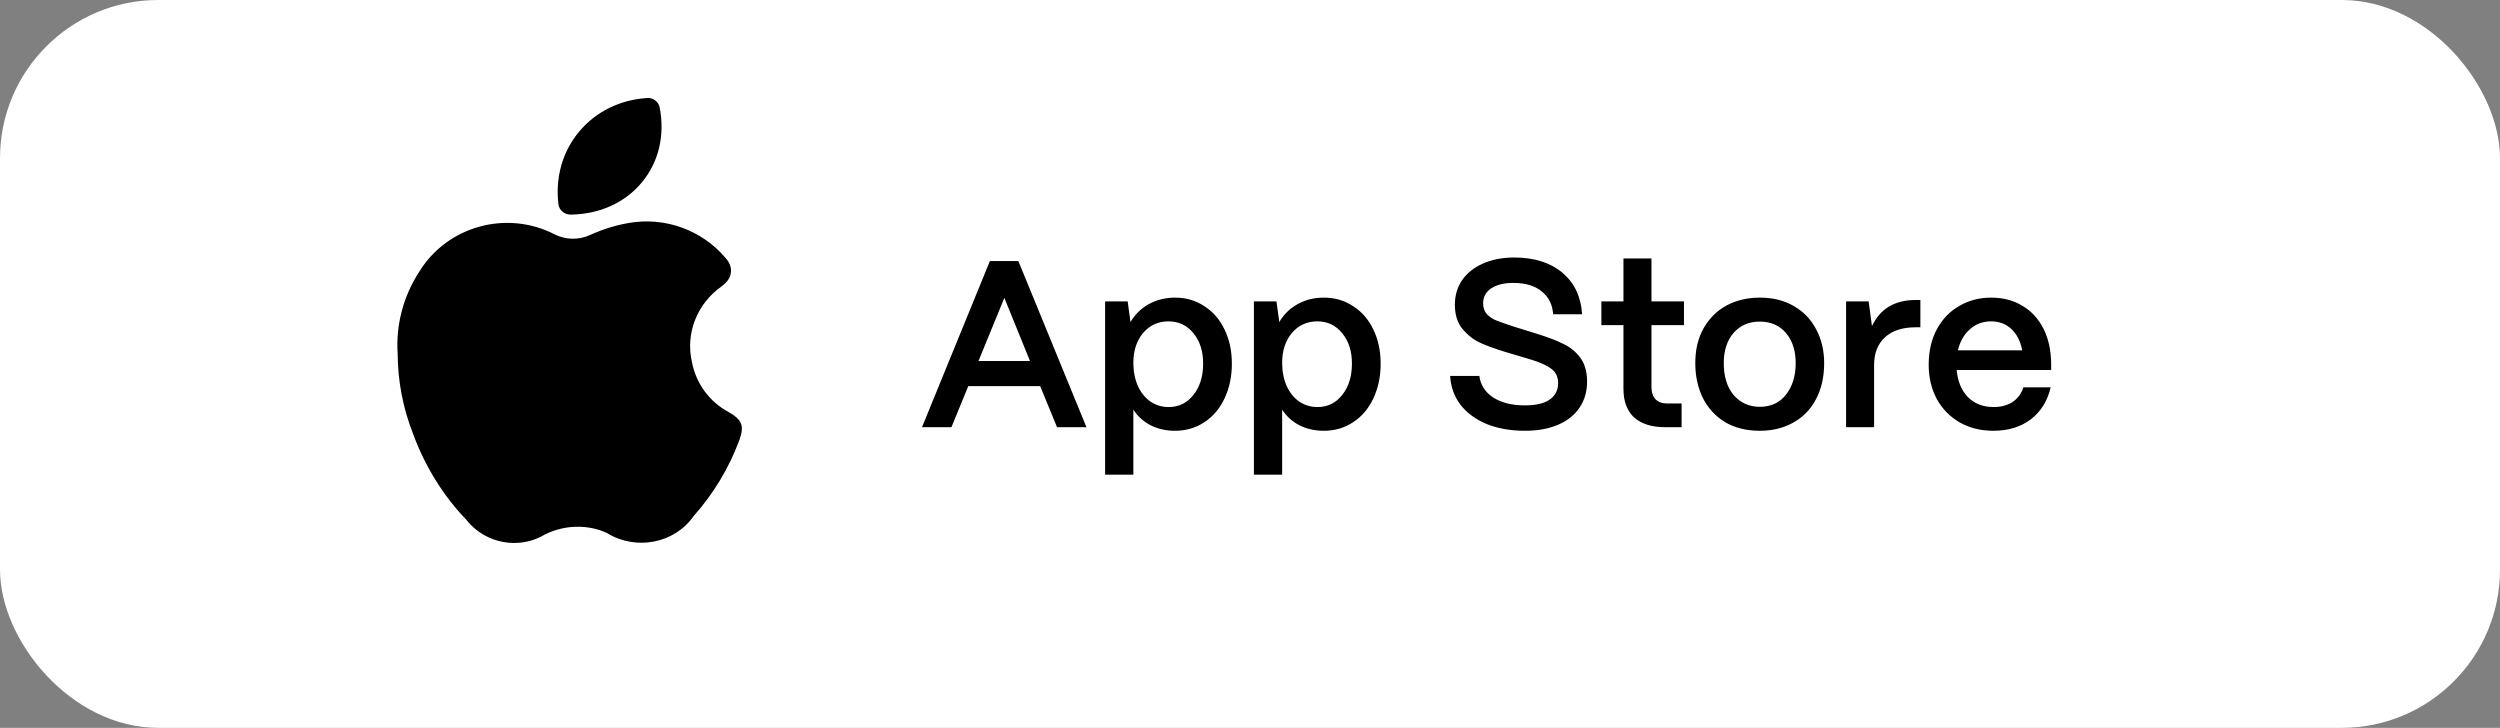
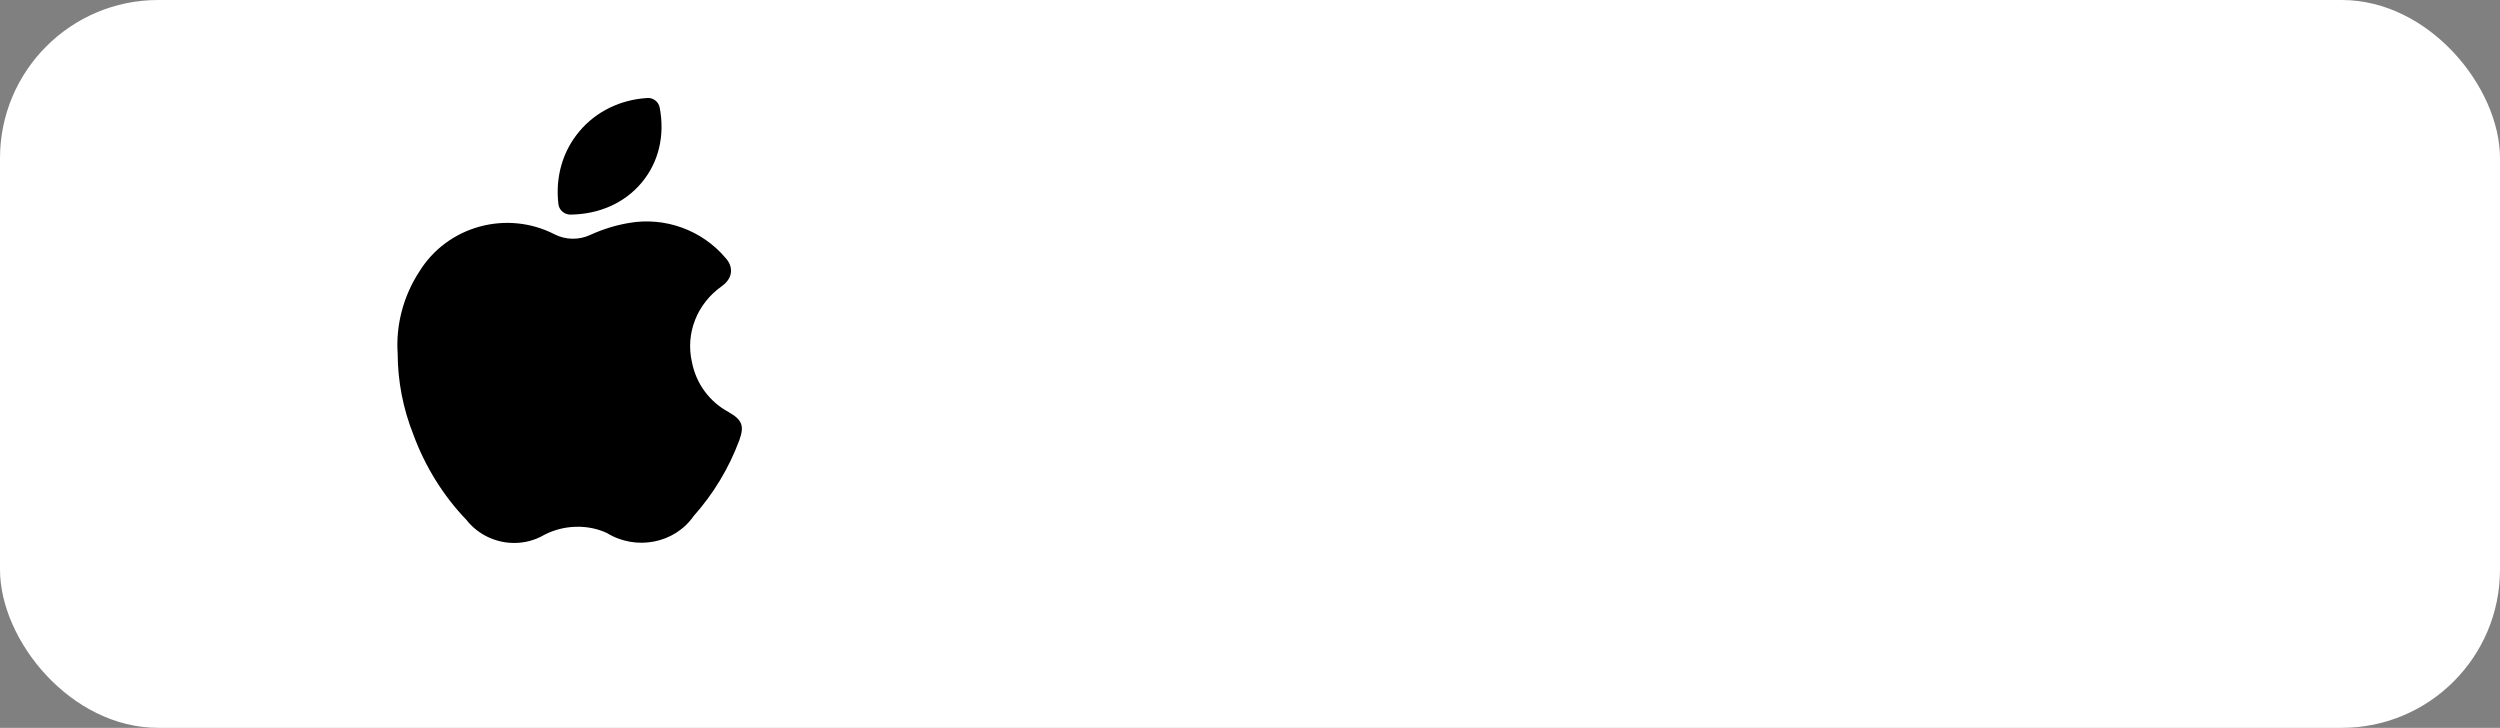
<svg xmlns="http://www.w3.org/2000/svg" width="158" height="46" viewBox="0 0 158 46" fill="none">
  <rect x="0" y="0" width="158" height="46" fill="#808080" stroke="none" />
  <rect width="158" height="46" rx="10" fill="white" />
-   <path d="M60.13 27H58.27L62.56 16.5H64.36L68.665 27H66.805L65.74 24.405H61.195L60.13 27ZM63.475 18.825L61.84 22.815H65.095L63.475 18.825ZM69.843 30V19.05H71.268L71.448 20.355C71.718 19.885 72.098 19.51 72.588 19.23C73.088 18.95 73.648 18.81 74.268 18.81C74.958 18.81 75.573 18.99 76.113 19.35C76.663 19.7 77.088 20.19 77.388 20.82C77.698 21.45 77.853 22.17 77.853 22.98C77.853 23.8 77.698 24.535 77.388 25.185C77.088 25.825 76.663 26.325 76.113 26.685C75.573 27.045 74.953 27.225 74.253 27.225C73.693 27.225 73.183 27.11 72.723 26.88C72.263 26.64 71.898 26.31 71.628 25.89V30H69.843ZM73.863 25.725C74.503 25.725 75.023 25.47 75.423 24.96C75.833 24.45 76.038 23.79 76.038 22.98C76.038 22.19 75.833 21.55 75.423 21.06C75.023 20.56 74.498 20.31 73.848 20.31C73.198 20.31 72.663 20.555 72.243 21.045C71.833 21.535 71.628 22.165 71.628 22.935C71.628 23.475 71.723 23.96 71.913 24.39C72.103 24.81 72.368 25.14 72.708 25.38C73.048 25.61 73.433 25.725 73.863 25.725ZM79.247 30V19.05H80.672L80.852 20.355C81.122 19.885 81.502 19.51 81.992 19.23C82.492 18.95 83.052 18.81 83.672 18.81C84.362 18.81 84.977 18.99 85.517 19.35C86.067 19.7 86.492 20.19 86.792 20.82C87.102 21.45 87.257 22.17 87.257 22.98C87.257 23.8 87.102 24.535 86.792 25.185C86.492 25.825 86.067 26.325 85.517 26.685C84.977 27.045 84.357 27.225 83.657 27.225C83.097 27.225 82.587 27.11 82.127 26.88C81.667 26.64 81.302 26.31 81.032 25.89V30H79.247ZM83.267 25.725C83.907 25.725 84.427 25.47 84.827 24.96C85.237 24.45 85.442 23.79 85.442 22.98C85.442 22.19 85.237 21.55 84.827 21.06C84.427 20.56 83.902 20.31 83.252 20.31C82.602 20.31 82.067 20.555 81.647 21.045C81.237 21.535 81.032 22.165 81.032 22.935C81.032 23.475 81.127 23.96 81.317 24.39C81.507 24.81 81.772 25.14 82.112 25.38C82.452 25.61 82.837 25.725 83.267 25.725ZM96.388 27.225C95.478 27.225 94.673 27.085 93.973 26.805C93.273 26.515 92.718 26.11 92.308 25.59C91.908 25.06 91.688 24.45 91.648 23.76H93.493C93.573 24.34 93.868 24.795 94.378 25.125C94.888 25.455 95.558 25.62 96.388 25.62C97.068 25.62 97.583 25.5 97.933 25.26C98.293 25.01 98.473 24.66 98.473 24.21C98.473 23.83 98.338 23.535 98.068 23.325C97.798 23.115 97.378 22.92 96.808 22.74L95.098 22.23C94.478 22.04 93.958 21.85 93.538 21.66C93.128 21.47 92.758 21.18 92.428 20.79C92.108 20.4 91.948 19.89 91.948 19.26C91.948 18.68 92.098 18.165 92.398 17.715C92.708 17.265 93.143 16.915 93.703 16.665C94.273 16.405 94.938 16.275 95.698 16.275C96.968 16.275 97.983 16.595 98.743 17.235C99.503 17.875 99.918 18.75 99.988 19.86H98.158C98.118 19.25 97.878 18.77 97.438 18.42C97.008 18.06 96.408 17.88 95.638 17.88C95.058 17.88 94.593 17.995 94.243 18.225C93.903 18.455 93.733 18.77 93.733 19.17C93.733 19.45 93.813 19.68 93.973 19.86C94.143 20.03 94.338 20.16 94.558 20.25C94.788 20.34 95.158 20.47 95.668 20.64L97.258 21.135C97.898 21.335 98.423 21.54 98.833 21.75C99.253 21.95 99.603 22.24 99.883 22.62C100.163 23 100.303 23.5 100.303 24.12C100.303 24.75 100.143 25.3 99.823 25.77C99.503 26.24 99.048 26.6 98.458 26.85C97.868 27.1 97.178 27.225 96.388 27.225ZM105.257 27C104.397 27 103.737 26.795 103.277 26.385C102.827 25.965 102.602 25.36 102.602 24.57V20.55H101.207V19.05H102.602V16.335H104.372V19.05H106.427V20.55H104.372V24.45C104.372 24.79 104.457 25.05 104.627 25.23C104.797 25.41 105.047 25.5 105.377 25.5H106.277V27H105.257ZM111.222 27.225C110.382 27.225 109.652 27.045 109.032 26.685C108.422 26.315 107.952 25.805 107.622 25.155C107.302 24.505 107.142 23.77 107.142 22.95C107.142 22.1 107.317 21.365 107.667 20.745C108.027 20.115 108.512 19.635 109.122 19.305C109.742 18.975 110.442 18.81 111.222 18.81C112.052 18.81 112.772 18.99 113.382 19.35C114.002 19.71 114.472 20.205 114.792 20.835C115.122 21.455 115.287 22.16 115.287 22.95C115.287 23.83 115.112 24.595 114.762 25.245C114.422 25.885 113.942 26.375 113.322 26.715C112.712 27.055 112.012 27.225 111.222 27.225ZM111.222 25.71C111.922 25.71 112.472 25.455 112.872 24.945C113.282 24.425 113.487 23.76 113.487 22.95C113.487 22.16 113.282 21.525 112.872 21.045C112.462 20.565 111.912 20.325 111.222 20.325C110.532 20.325 109.977 20.565 109.557 21.045C109.147 21.525 108.942 22.16 108.942 22.95C108.942 23.8 109.152 24.475 109.572 24.975C110.002 25.465 110.552 25.71 111.222 25.71ZM116.673 27V19.05H118.098L118.308 20.61C118.828 19.51 119.748 18.96 121.068 18.96H121.368V20.685H121.068C120.238 20.685 119.593 20.895 119.133 21.315C118.673 21.735 118.443 22.32 118.443 23.07V27H116.673ZM125.988 27.225C125.188 27.225 124.478 27.05 123.858 26.7C123.238 26.34 122.753 25.845 122.403 25.215C122.063 24.575 121.893 23.855 121.893 23.055C121.893 22.205 122.063 21.46 122.403 20.82C122.753 20.17 123.228 19.675 123.828 19.335C124.428 18.985 125.098 18.81 125.838 18.81C126.588 18.81 127.243 18.98 127.803 19.32C128.373 19.65 128.818 20.13 129.138 20.76C129.458 21.38 129.623 22.115 129.633 22.965V23.385H123.663C123.723 24.095 123.958 24.665 124.368 25.095C124.788 25.515 125.333 25.725 126.003 25.725C126.463 25.725 126.858 25.62 127.188 25.41C127.518 25.19 127.748 24.88 127.878 24.48H129.603C129.403 25.34 128.983 26.015 128.343 26.505C127.703 26.985 126.918 27.225 125.988 27.225ZM127.803 22.14C127.693 21.56 127.463 21.11 127.113 20.79C126.773 20.47 126.348 20.31 125.838 20.31C125.318 20.31 124.873 20.475 124.503 20.805C124.133 21.125 123.878 21.57 123.738 22.14H127.803Z" fill="black" />
  <path fill-rule="evenodd" clip-rule="evenodd" d="M46.046 26.041C44.842 25.392 44 24.255 43.733 22.899C43.312 21.075 44.044 19.191 45.626 18.082C45.784 17.959 46.156 17.674 46.198 17.197C46.24 16.729 45.935 16.392 45.853 16.302C44.366 14.539 42.02 13.688 39.736 14.093C38.911 14.234 38.093 14.487 37.301 14.848C36.592 15.18 35.753 15.165 35.063 14.816C32.024 13.248 28.261 14.286 26.491 17.182C25.492 18.709 25.01 20.558 25.132 22.341C25.138 24.098 25.474 25.825 26.123 27.461C26.864 29.484 28.039 31.365 29.465 32.841C30.214 33.801 31.352 34.316 32.5 34.315C33.155 34.315 33.814 34.147 34.403 33.8C35.647 33.156 37.15 33.129 38.347 33.681C40.207 34.828 42.64 34.334 43.829 32.626C45.095 31.201 46.069 29.589 46.727 27.817C47.051 26.916 46.909 26.536 46.046 26.041Z" fill="black" />
  <path fill-rule="evenodd" clip-rule="evenodd" d="M36.054 13.563H36.064C37.9 13.538 39.501 12.814 40.572 11.52C41.634 10.236 42.031 8.557 41.692 6.795C41.622 6.428 41.277 6.164 40.908 6.194C39.199 6.3 37.678 7.043 36.627 8.289C35.559 9.55 35.086 11.192 35.293 12.912C35.338 13.283 35.674 13.563 36.054 13.563Z" fill="black" />
</svg>